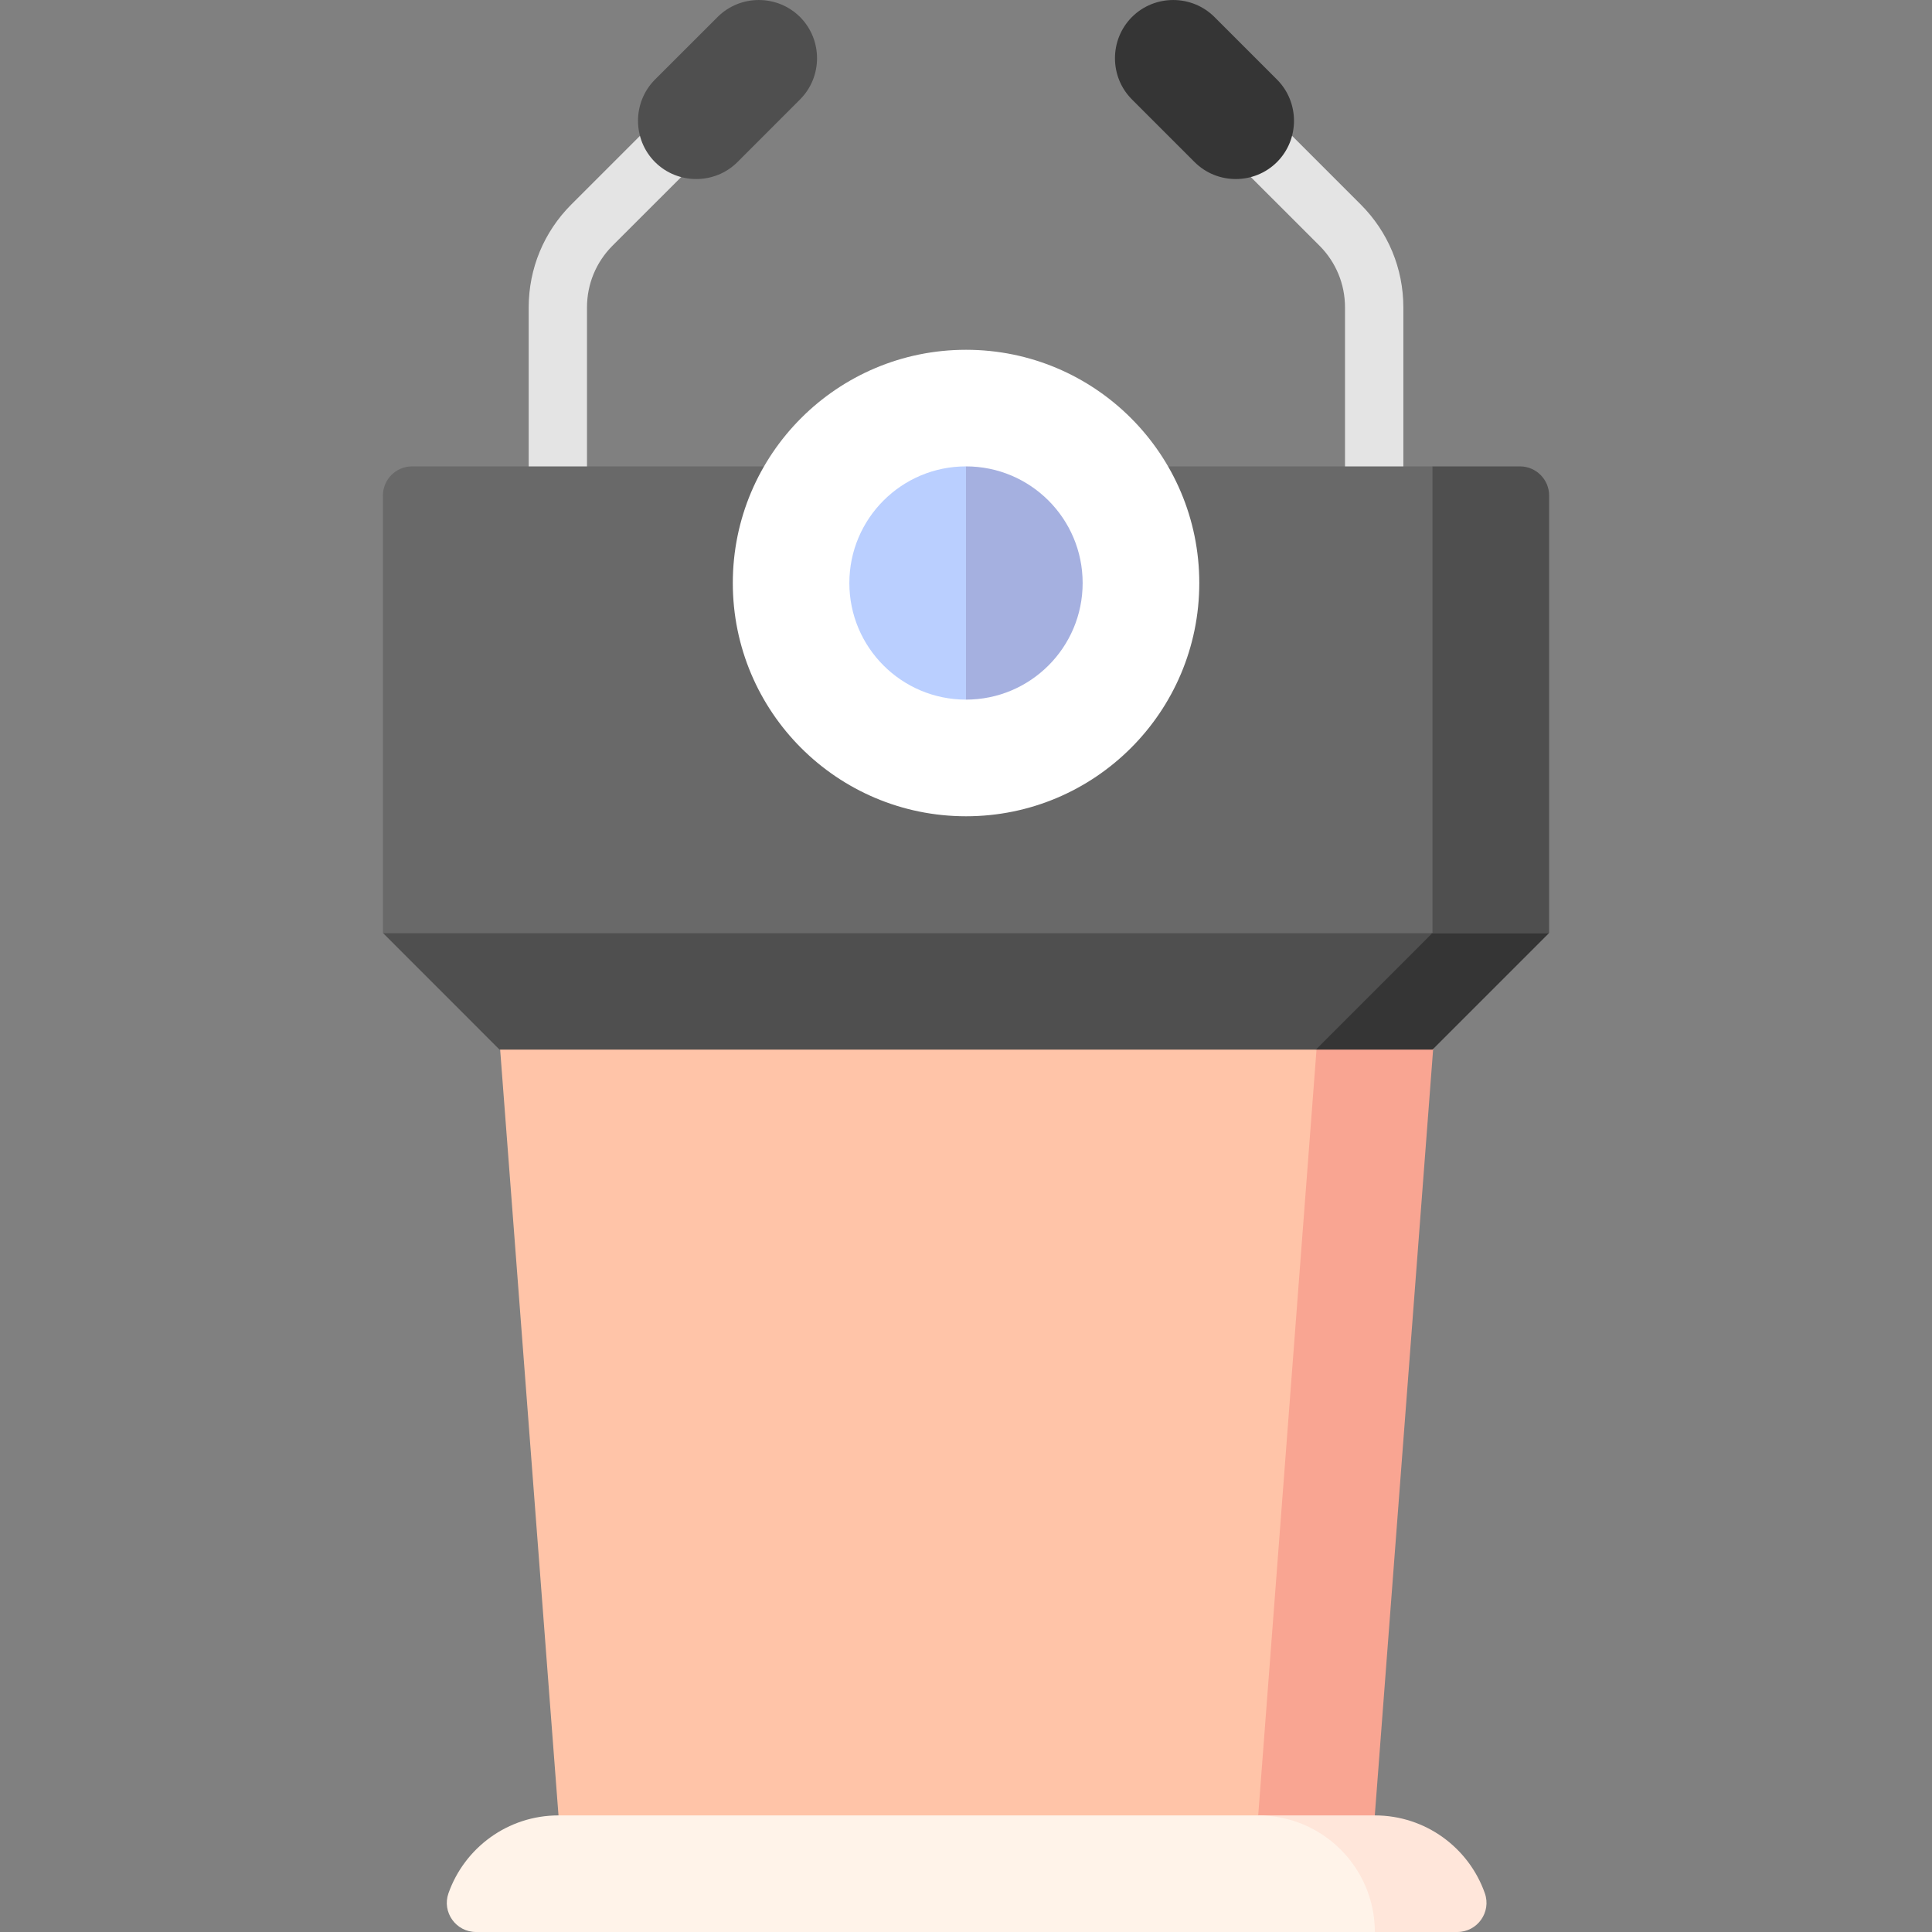
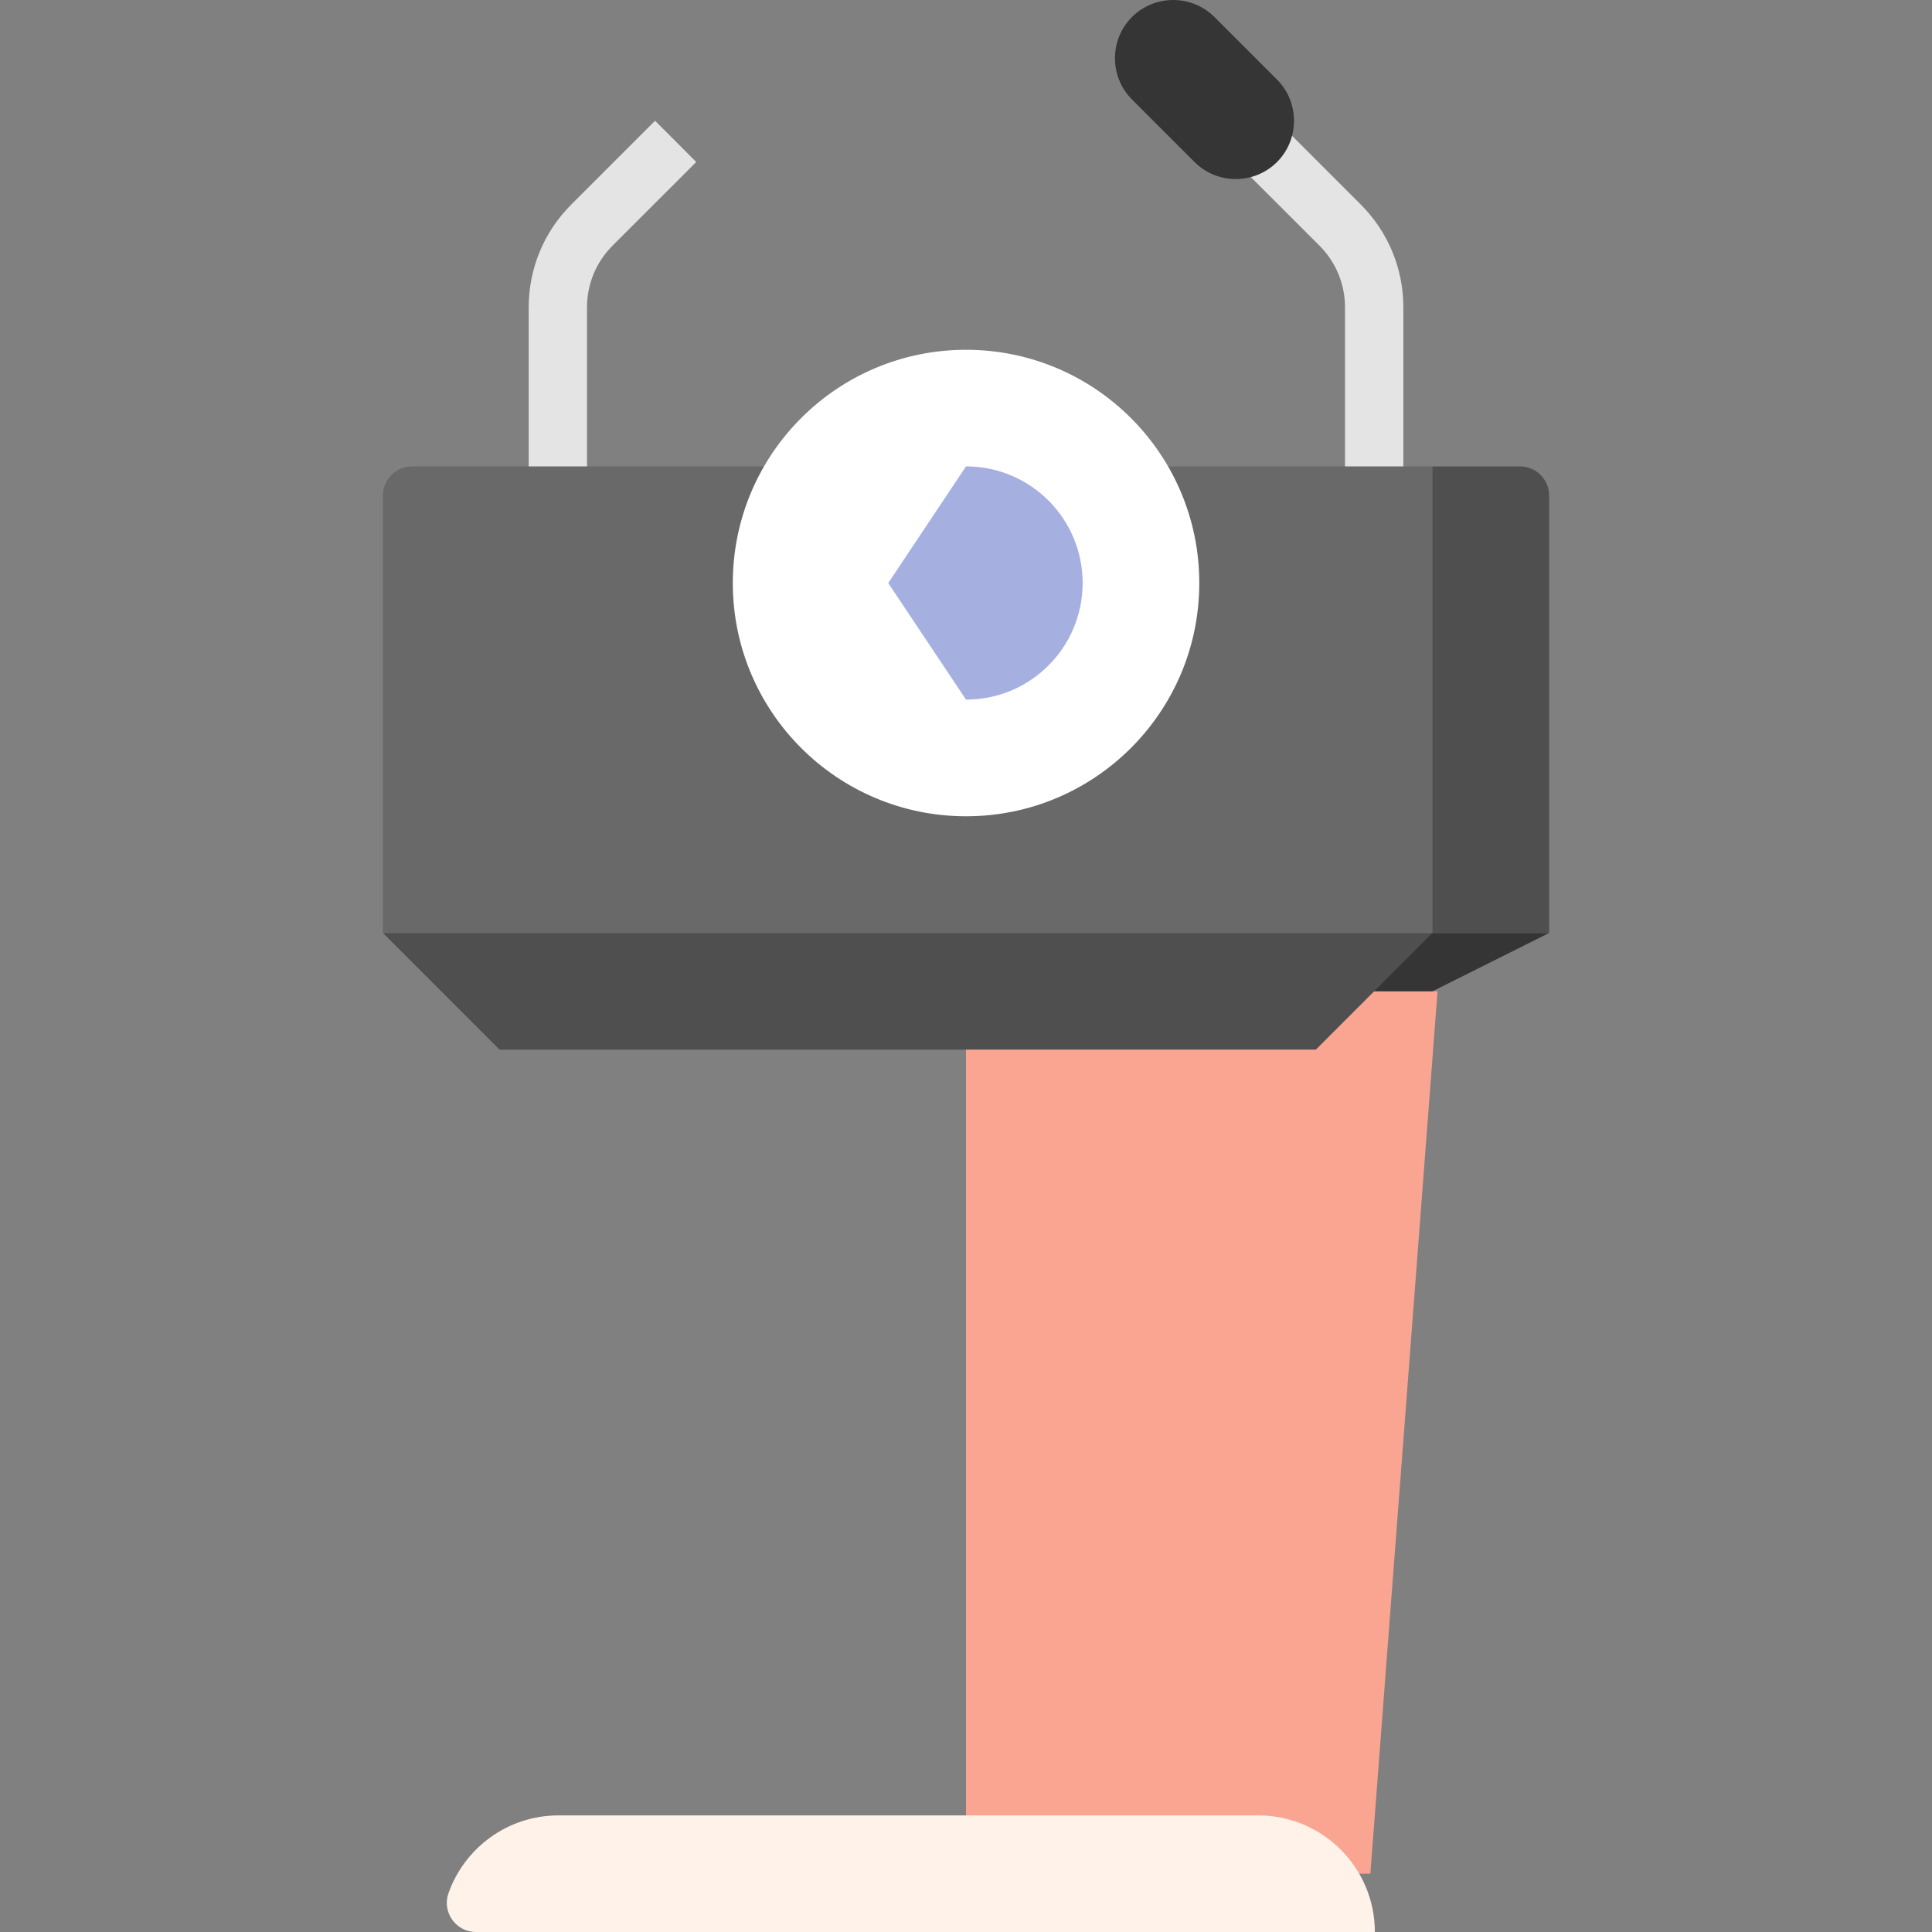
<svg xmlns="http://www.w3.org/2000/svg" width="40" height="40" viewBox="0 0 40 40" fill="none">
  <rect x="0" y="0" width="40" height="40" fill="#808080" stroke="none" />
  <g clip-path="url(#clip0)">
    <path d="M12.153 10.261H10.946V6.366C10.946 5.56 11.26 4.802 11.83 4.232L13.562 2.5L14.415 3.354L12.683 5.085C12.341 5.427 12.153 5.882 12.153 6.366V10.261Z" fill="#E4E4E4" />
    <path d="M29.055 10.261H27.847V6.366C27.847 5.882 27.659 5.427 27.317 5.085L25.585 3.354L26.439 2.5L28.171 4.232C28.741 4.802 29.055 5.56 29.055 6.366V10.261Z" fill="#E4E4E4" />
-     <path d="M16.564 0.352C16.094 -0.117 15.326 -0.117 14.857 0.352L13.561 1.647C13.092 2.117 13.092 2.885 13.561 3.355C14.031 3.824 14.799 3.824 15.269 3.355L16.564 2.059C17.033 1.59 17.033 0.822 16.564 0.352Z" fill="#4F4F4F" />
    <path d="M23.436 0.352C23.906 -0.117 24.674 -0.117 25.144 0.352L26.439 1.647C26.908 2.117 26.908 2.885 26.439 3.355C25.969 3.824 25.201 3.824 24.732 3.355L23.436 2.059C22.967 1.59 22.967 0.822 23.436 0.352Z" fill="#353535" />
    <path d="M20 20.523V38.793H28.372L29.763 20.523H20Z" fill="#F9A592" />
-     <path d="M10.263 20.523L11.655 38.793H25.958L27.349 20.523H10.263Z" fill="#FFC4A8" />
-     <path d="M29.658 19.316L24.829 20.524L27.244 21.731H29.658L32.073 19.316H29.658Z" fill="#353535" />
+     <path d="M29.658 19.316L24.829 20.524H29.658L32.073 19.316H29.658Z" fill="#353535" />
    <path d="M27.244 21.731H10.342L7.928 19.316H29.658L27.244 21.731Z" fill="#4F4F4F" />
    <path d="M29.658 9.656L24.829 14.485L29.658 19.314H32.073V10.26C32.073 9.927 31.802 9.656 31.469 9.656H29.658Z" fill="#4F4F4F" />
    <path d="M29.658 19.314H7.928V10.26C7.928 9.927 8.198 9.656 8.531 9.656H29.658V19.314Z" fill="#696969" />
    <path d="M20.001 16.9C22.668 16.9 24.83 14.738 24.83 12.071C24.83 9.404 22.668 7.242 20.001 7.242C17.334 7.242 15.172 9.404 15.172 12.071C15.172 14.738 17.334 16.9 20.001 16.9Z" fill="white" />
    <path d="M20 9.656L18.39 12.071L20 14.485C21.334 14.485 22.415 13.404 22.415 12.071C22.415 10.737 21.334 9.656 20 9.656Z" fill="#A5B0E0" />
-     <path d="M17.585 12.071C17.585 13.404 18.666 14.485 20 14.485V9.656C18.666 9.656 17.585 10.737 17.585 12.071Z" fill="#BACFFF" />
-     <path d="M28.464 37.586H26.05L28.464 40H30.172C30.587 40 30.88 39.59 30.742 39.198C30.412 38.259 29.517 37.586 28.464 37.586Z" fill="#FFE6DA" />
    <path d="M26.05 37.586H11.563C10.511 37.586 9.616 38.259 9.285 39.198C9.147 39.59 9.44 40 9.856 40H28.465C28.464 38.667 27.383 37.586 26.05 37.586Z" fill="#FFF3E9" />
  </g>
  <defs>
    <clipPath id="clip0">
      <rect width="40" height="40" fill="white" />
    </clipPath>
  </defs>
</svg>